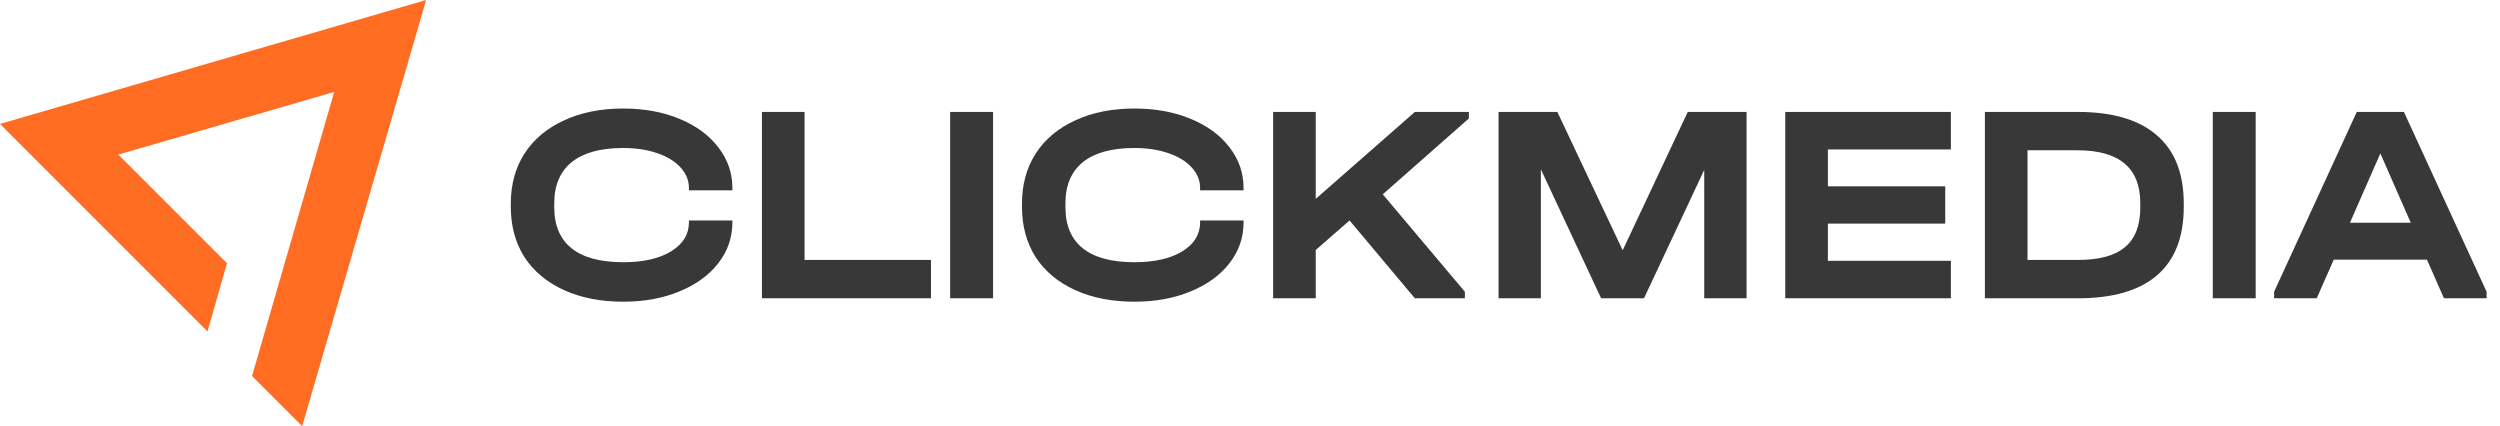
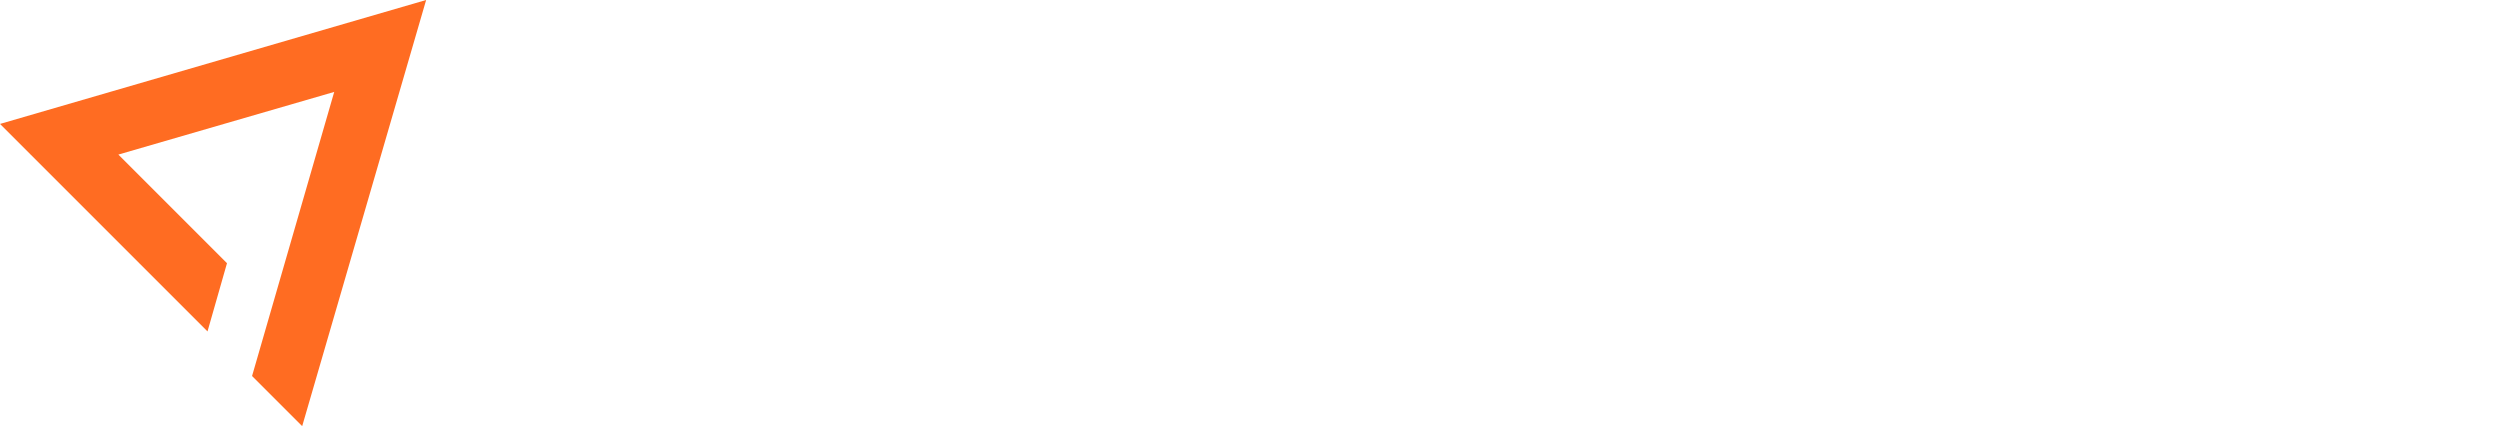
<svg xmlns="http://www.w3.org/2000/svg" width="176" height="30" viewBox="0 0 176 30" fill="none">
  <path fill-rule="evenodd" clip-rule="evenodd" d="M17.745 26.471L23.529 6.471L8.333 10.882L15.98 18.529L14.608 23.333L0 8.725L30 0L21.274 30L17.745 26.471Z" fill="#FF6C22" />
-   <path d="M43.88 21.24C42.293 21.24 40.9 20.967 39.7 20.42C38.5 19.873 37.573 19.1 36.92 18.1C36.28 17.087 35.96 15.907 35.96 14.56V14.34C35.96 12.993 36.28 11.82 36.92 10.82C37.573 9.807 38.5 9.027 39.7 8.48C40.9 7.92 42.293 7.64 43.88 7.64C45.347 7.64 46.66 7.88 47.82 8.36C48.993 8.84 49.907 9.507 50.56 10.36C51.227 11.213 51.56 12.173 51.56 13.24V13.4H48.5V13.24C48.5 12.693 48.3 12.207 47.9 11.78C47.513 11.353 46.967 11.02 46.26 10.78C45.567 10.54 44.767 10.42 43.86 10.42C42.273 10.42 41.067 10.753 40.24 11.42C39.427 12.087 39.02 13.047 39.02 14.3V14.6C39.02 15.867 39.427 16.827 40.24 17.48C41.053 18.133 42.267 18.46 43.88 18.46C45.28 18.46 46.4 18.207 47.24 17.7C48.08 17.18 48.5 16.5 48.5 15.66V15.52H51.56V15.66C51.56 16.727 51.227 17.687 50.56 18.54C49.907 19.38 48.993 20.04 47.82 20.52C46.66 21 45.347 21.24 43.88 21.24ZM56.641 7.88V18.3H65.54V21H53.641V7.88H56.641ZM69.911 7.88V21H66.891V7.88H69.911ZM79.868 21.24C78.281 21.24 76.888 20.967 75.688 20.42C74.487 19.873 73.561 19.1 72.907 18.1C72.267 17.087 71.948 15.907 71.948 14.56V14.34C71.948 12.993 72.267 11.82 72.907 10.82C73.561 9.807 74.487 9.027 75.688 8.48C76.888 7.92 78.281 7.64 79.868 7.64C81.334 7.64 82.647 7.88 83.808 8.36C84.981 8.84 85.894 9.507 86.547 10.36C87.214 11.213 87.547 12.173 87.547 13.24V13.4H84.487V13.24C84.487 12.693 84.287 12.207 83.888 11.78C83.501 11.353 82.954 11.02 82.248 10.78C81.554 10.54 80.754 10.42 79.847 10.42C78.261 10.42 77.054 10.753 76.228 11.42C75.414 12.087 75.007 13.047 75.007 14.3V14.6C75.007 15.867 75.414 16.827 76.228 17.48C77.041 18.133 78.254 18.46 79.868 18.46C81.267 18.46 82.388 18.207 83.228 17.7C84.067 17.18 84.487 16.5 84.487 15.66V15.52H87.547V15.66C87.547 16.727 87.214 17.687 86.547 18.54C85.894 19.38 84.981 20.04 83.808 20.52C82.647 21 81.334 21.24 79.868 21.24ZM103.408 8.34L97.348 13.68L103.128 20.54V21H99.608L95.008 15.52L92.628 17.6V21H89.628V7.88H92.628V14L99.608 7.88H103.408V8.34ZM122.958 21H119.978V11.96L115.738 21H112.718L108.478 11.92V21H105.498V7.88H109.638L114.238 17.62L118.818 7.88H122.958V21ZM137.343 7.88V10.52H128.683V13.12H136.943V15.74H128.683V18.36H137.343V21H125.683V7.88H137.343ZM146.277 7.88C148.73 7.88 150.583 8.427 151.837 9.52C153.103 10.6 153.737 12.207 153.737 14.34V14.56C153.737 16.693 153.11 18.3 151.857 19.38C150.603 20.46 148.743 21 146.277 21H139.737V7.88H146.277ZM146.277 18.3C147.783 18.3 148.89 18 149.597 17.4C150.317 16.8 150.677 15.867 150.677 14.6V14.32C150.677 13.067 150.31 12.133 149.577 11.52C148.843 10.893 147.737 10.58 146.257 10.58H142.737V18.3H146.277ZM158.8 7.88V21H155.78V7.88H158.8ZM175.057 20.54V21H172.057L170.857 18.28H164.297L163.097 21H160.097V20.54L165.917 7.88H169.237L175.057 20.54ZM169.717 15.68L167.577 10.8L165.437 15.68H169.717Z" fill="#383838" />
</svg>